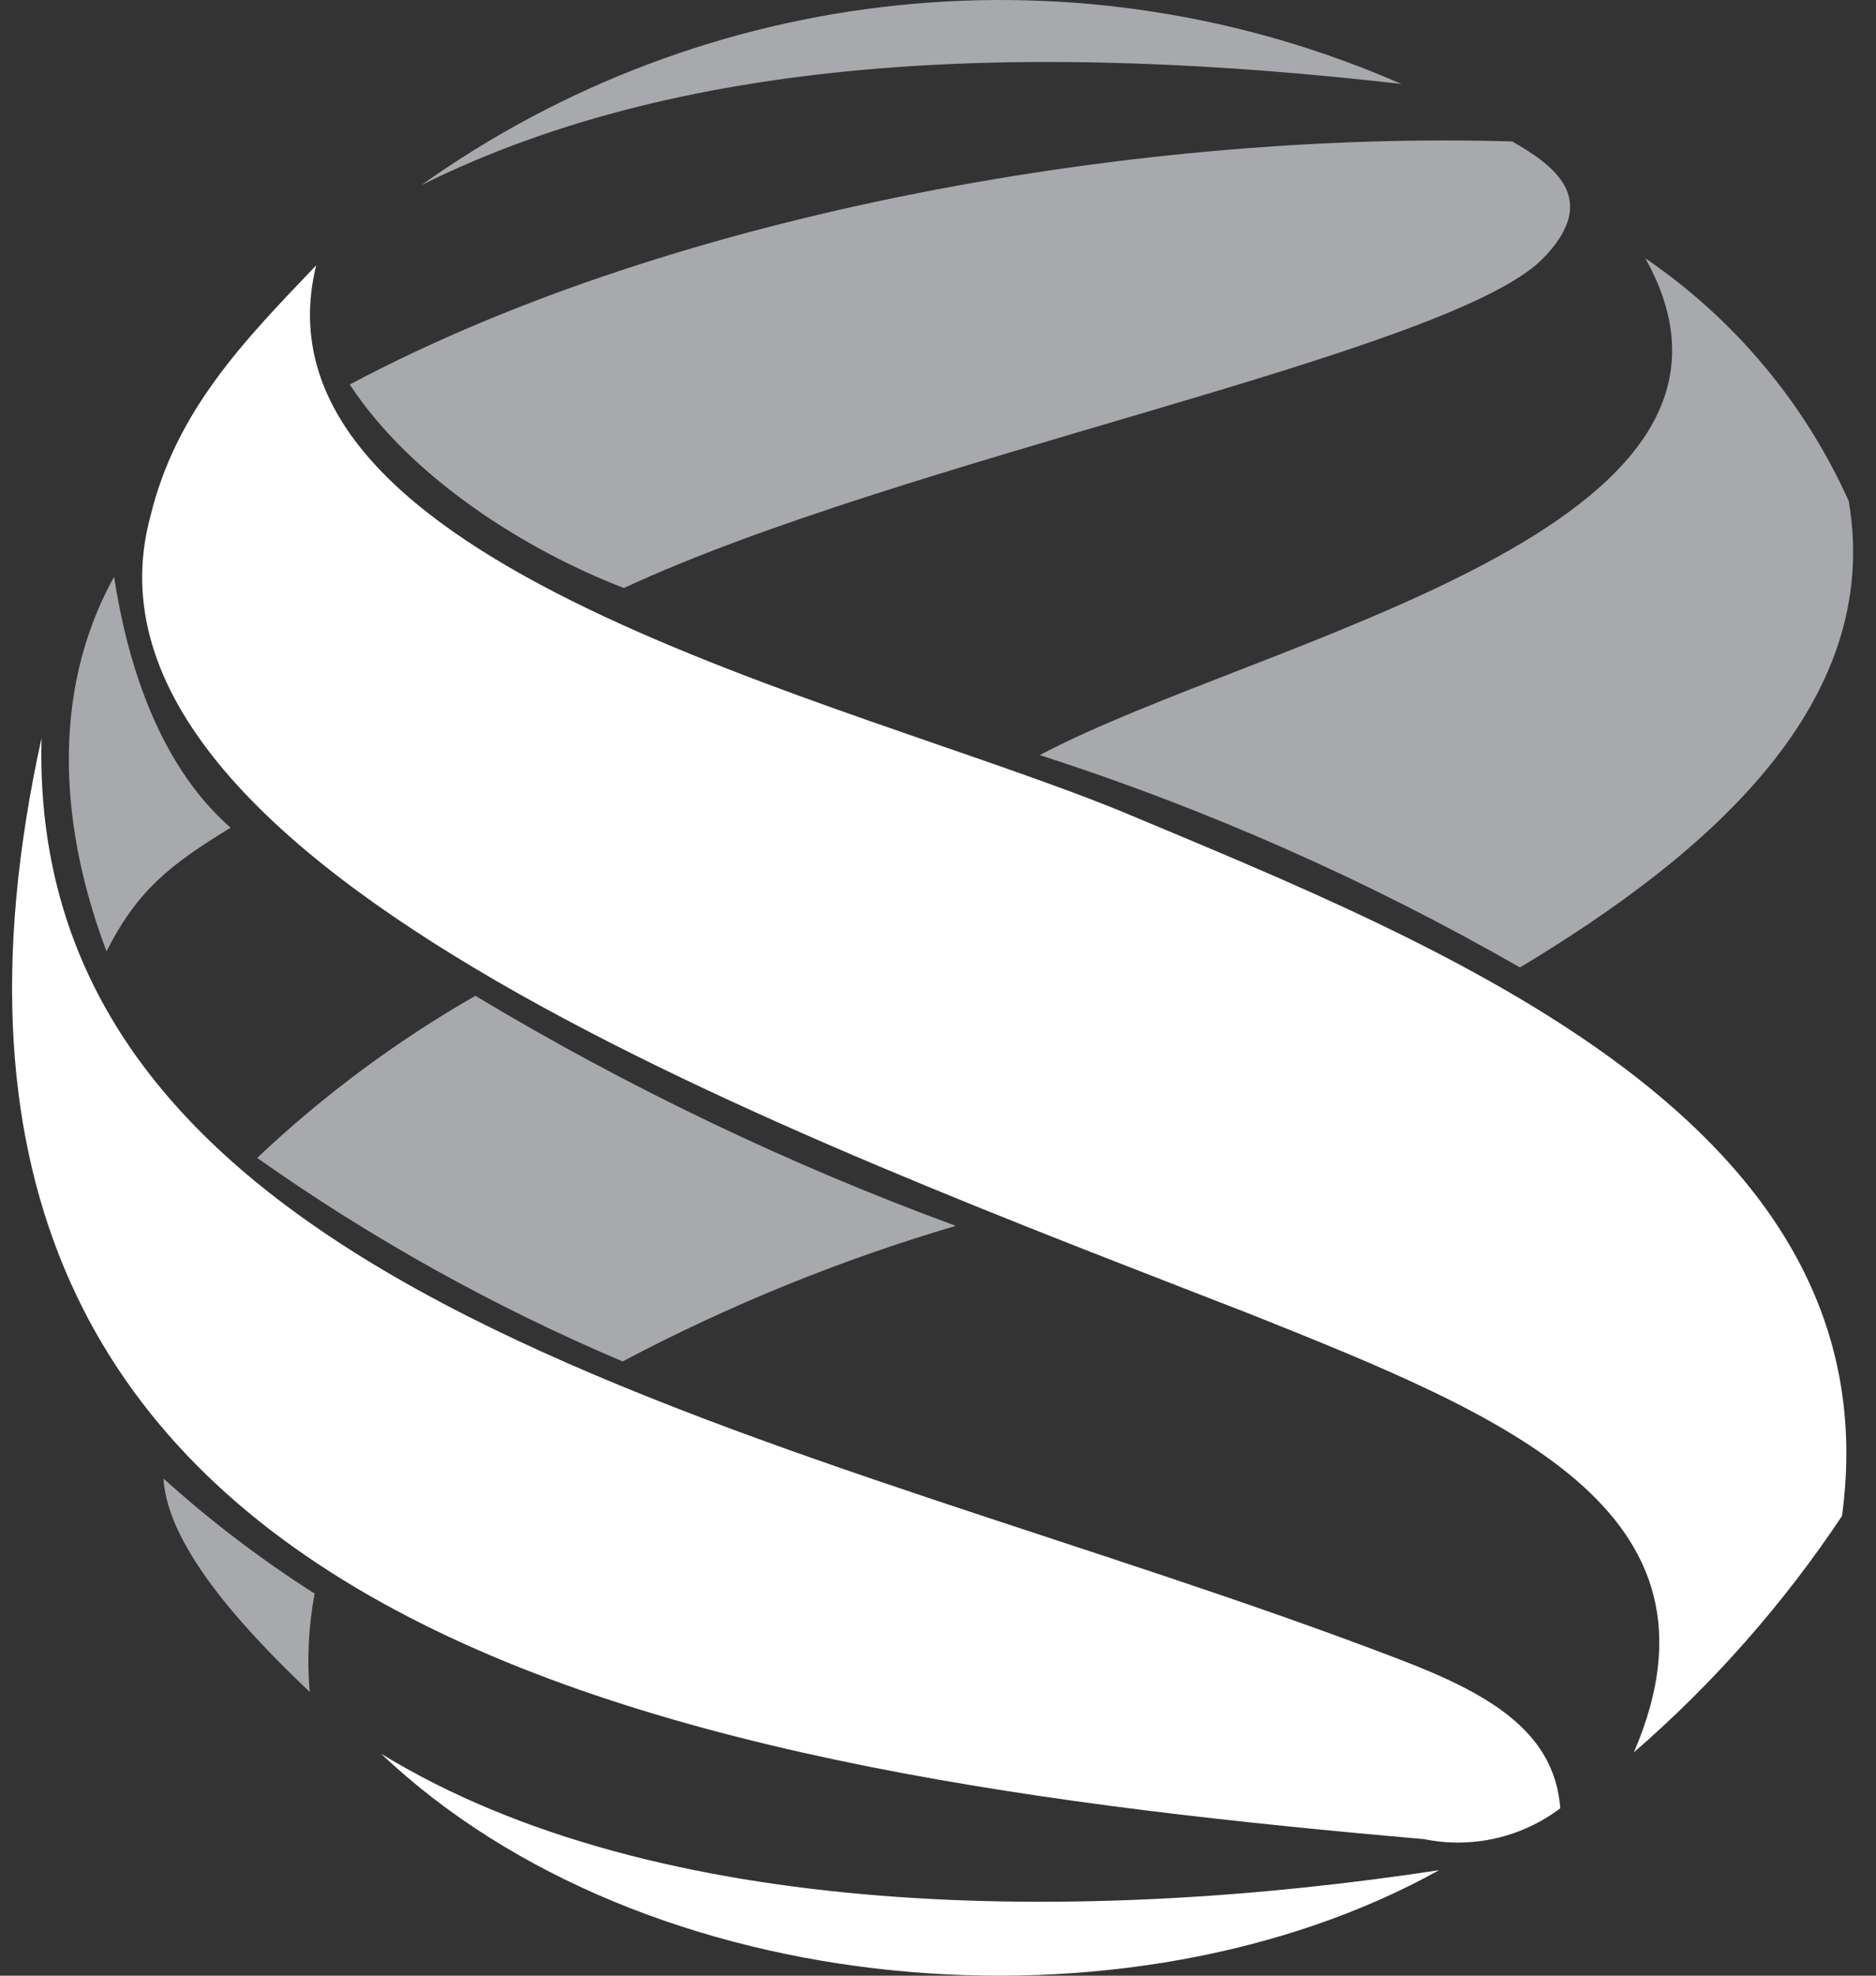
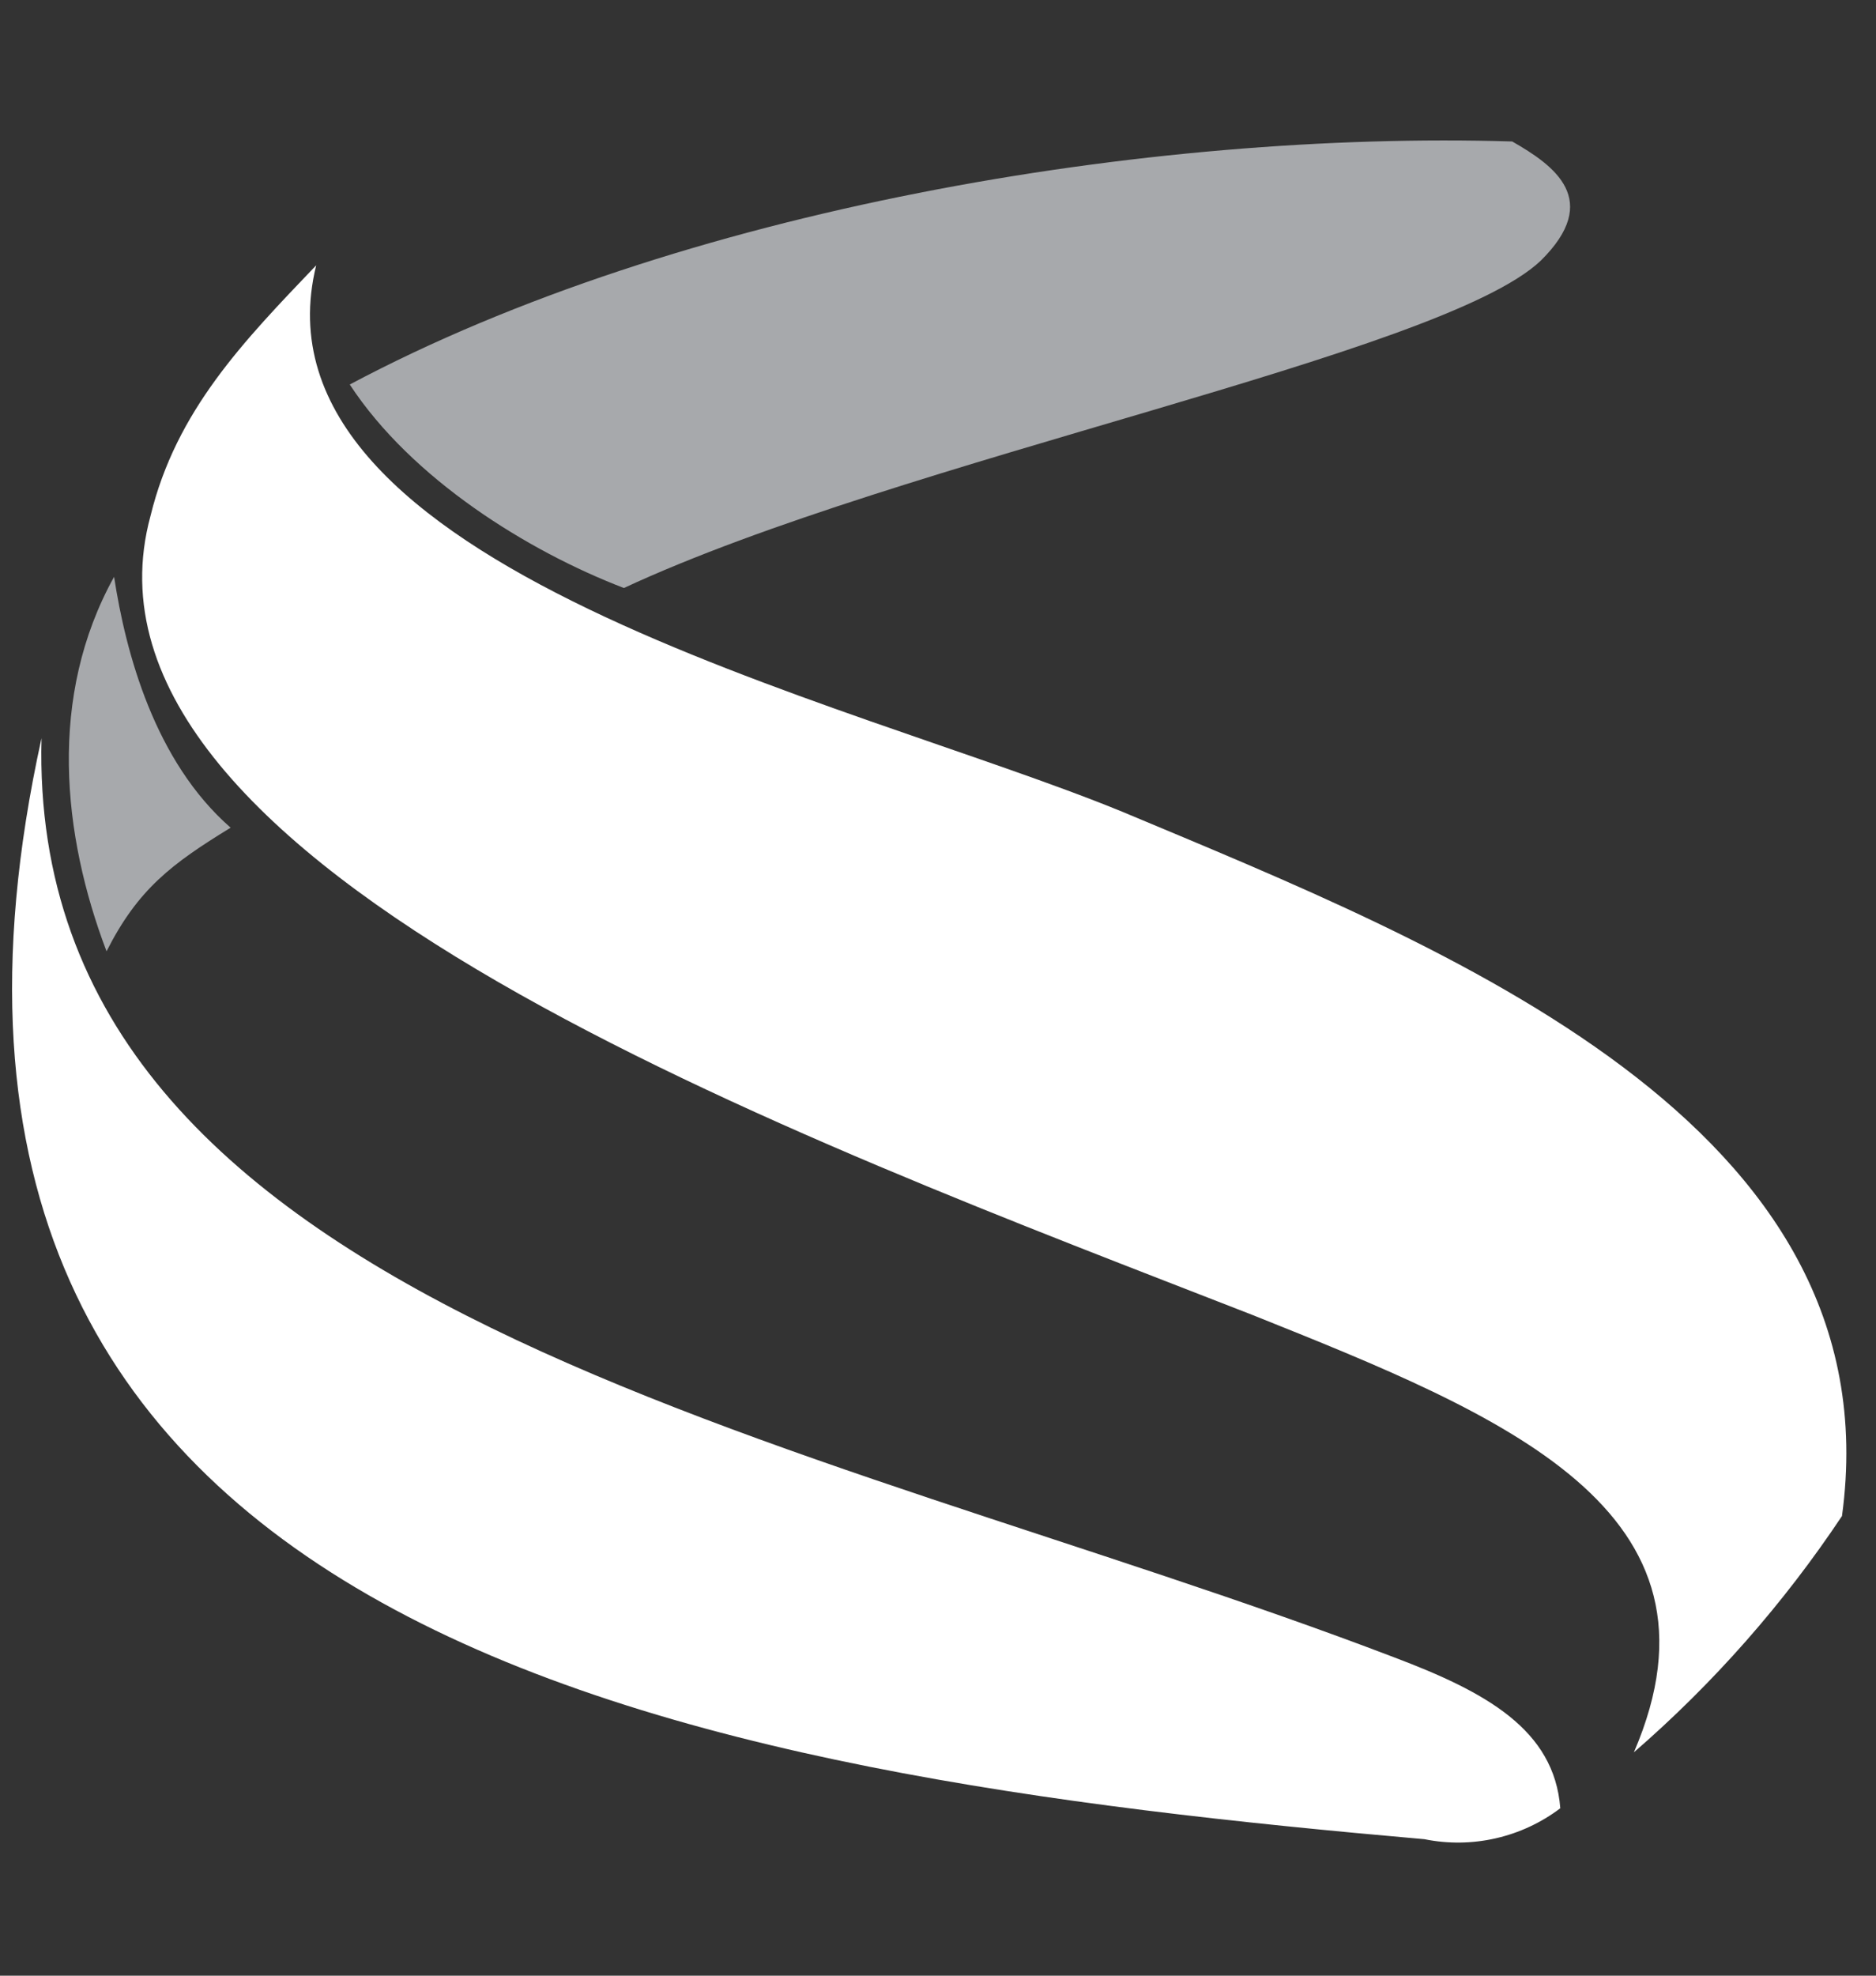
<svg xmlns="http://www.w3.org/2000/svg" width="76" height="80" viewBox="0 0 76 80" fill="none">
  <rect x="0" y="0" width="76" height="80" fill="#333333" stroke="none" />
-   <path fill-rule="evenodd" clip-rule="evenodd" d="M56.771 3.399C50.363 0.593 43.337 -0.504 36.378 0.214C29.42 0.932 22.766 3.442 17.066 7.499C28.025 2.04 42.166 1.735 56.771 3.399Z" fill="#A7A9AC" />
  <path fill-rule="evenodd" clip-rule="evenodd" d="M25.275 23.81C21.377 22.314 16.677 19.395 14.169 15.57C27.552 8.447 46.572 5.286 61.261 5.728C62.978 6.708 64.907 8.099 62.42 10.554C58.395 14.38 36.582 18.552 25.275 23.81Z" fill="#A7A9AC" />
  <path fill-rule="evenodd" clip-rule="evenodd" d="M4.316 38.521C2.525 33.8 1.935 28.204 4.622 23.357C5.096 26.445 6.266 30.828 9.343 33.515C6.951 34.98 5.591 36.002 4.316 38.521Z" fill="#A7A9AC" />
-   <path fill-rule="evenodd" clip-rule="evenodd" d="M61.577 39.174C55.409 35.639 48.89 32.757 42.124 30.575C51.102 25.823 72.82 21.492 66.656 10.46C70.257 12.914 73.109 16.316 74.896 20.291C76.287 28.468 69.258 34.559 61.577 39.174Z" fill="#A7A9AC" />
-   <path fill-rule="evenodd" clip-rule="evenodd" d="M25.223 55.128C20.008 52.916 15.045 50.153 10.418 46.887C13.094 44.356 16.061 42.152 19.258 40.323C25.438 44.034 31.954 47.153 38.721 49.638C34.05 51.013 29.527 52.852 25.223 55.128V55.128Z" fill="#A7A9AC" />
-   <path fill-rule="evenodd" clip-rule="evenodd" d="M12.546 68.51C10.217 66.297 6.782 62.757 6.624 59.87C8.53 61.591 10.578 63.149 12.746 64.527C12.5 65.84 12.433 67.18 12.546 68.51V68.51Z" fill="#A7A9AC" />
-   <path fill-rule="evenodd" clip-rule="evenodd" d="M58.3 75.728C45.75 82.694 26.14 81.155 15.434 71.008C26.603 77.857 43.895 77.92 58.3 75.728Z" fill="white" />
  <path fill-rule="evenodd" clip-rule="evenodd" d="M63.21 73.221C62.434 73.807 61.543 74.222 60.594 74.438C59.646 74.654 58.663 74.667 57.709 74.474C27.794 71.851 -6.358 66.403 1.682 29.891C1.081 53.073 32.578 57.973 56.477 67.109C60.186 68.51 62.968 70.028 63.21 73.221Z" fill="white" />
  <path fill-rule="evenodd" clip-rule="evenodd" d="M45.475 32.873C34.348 28.31 9.817 22.925 12.809 10.744C9.88 13.81 7.14 16.613 6.097 20.892C2.219 35.138 32.641 46.181 50.755 53.252C60.923 57.319 70.417 61.144 66.192 70.955C69.418 68.158 72.254 64.94 74.622 61.387C76.793 45.465 58.5 38.331 45.475 32.873Z" fill="white" />
</svg>